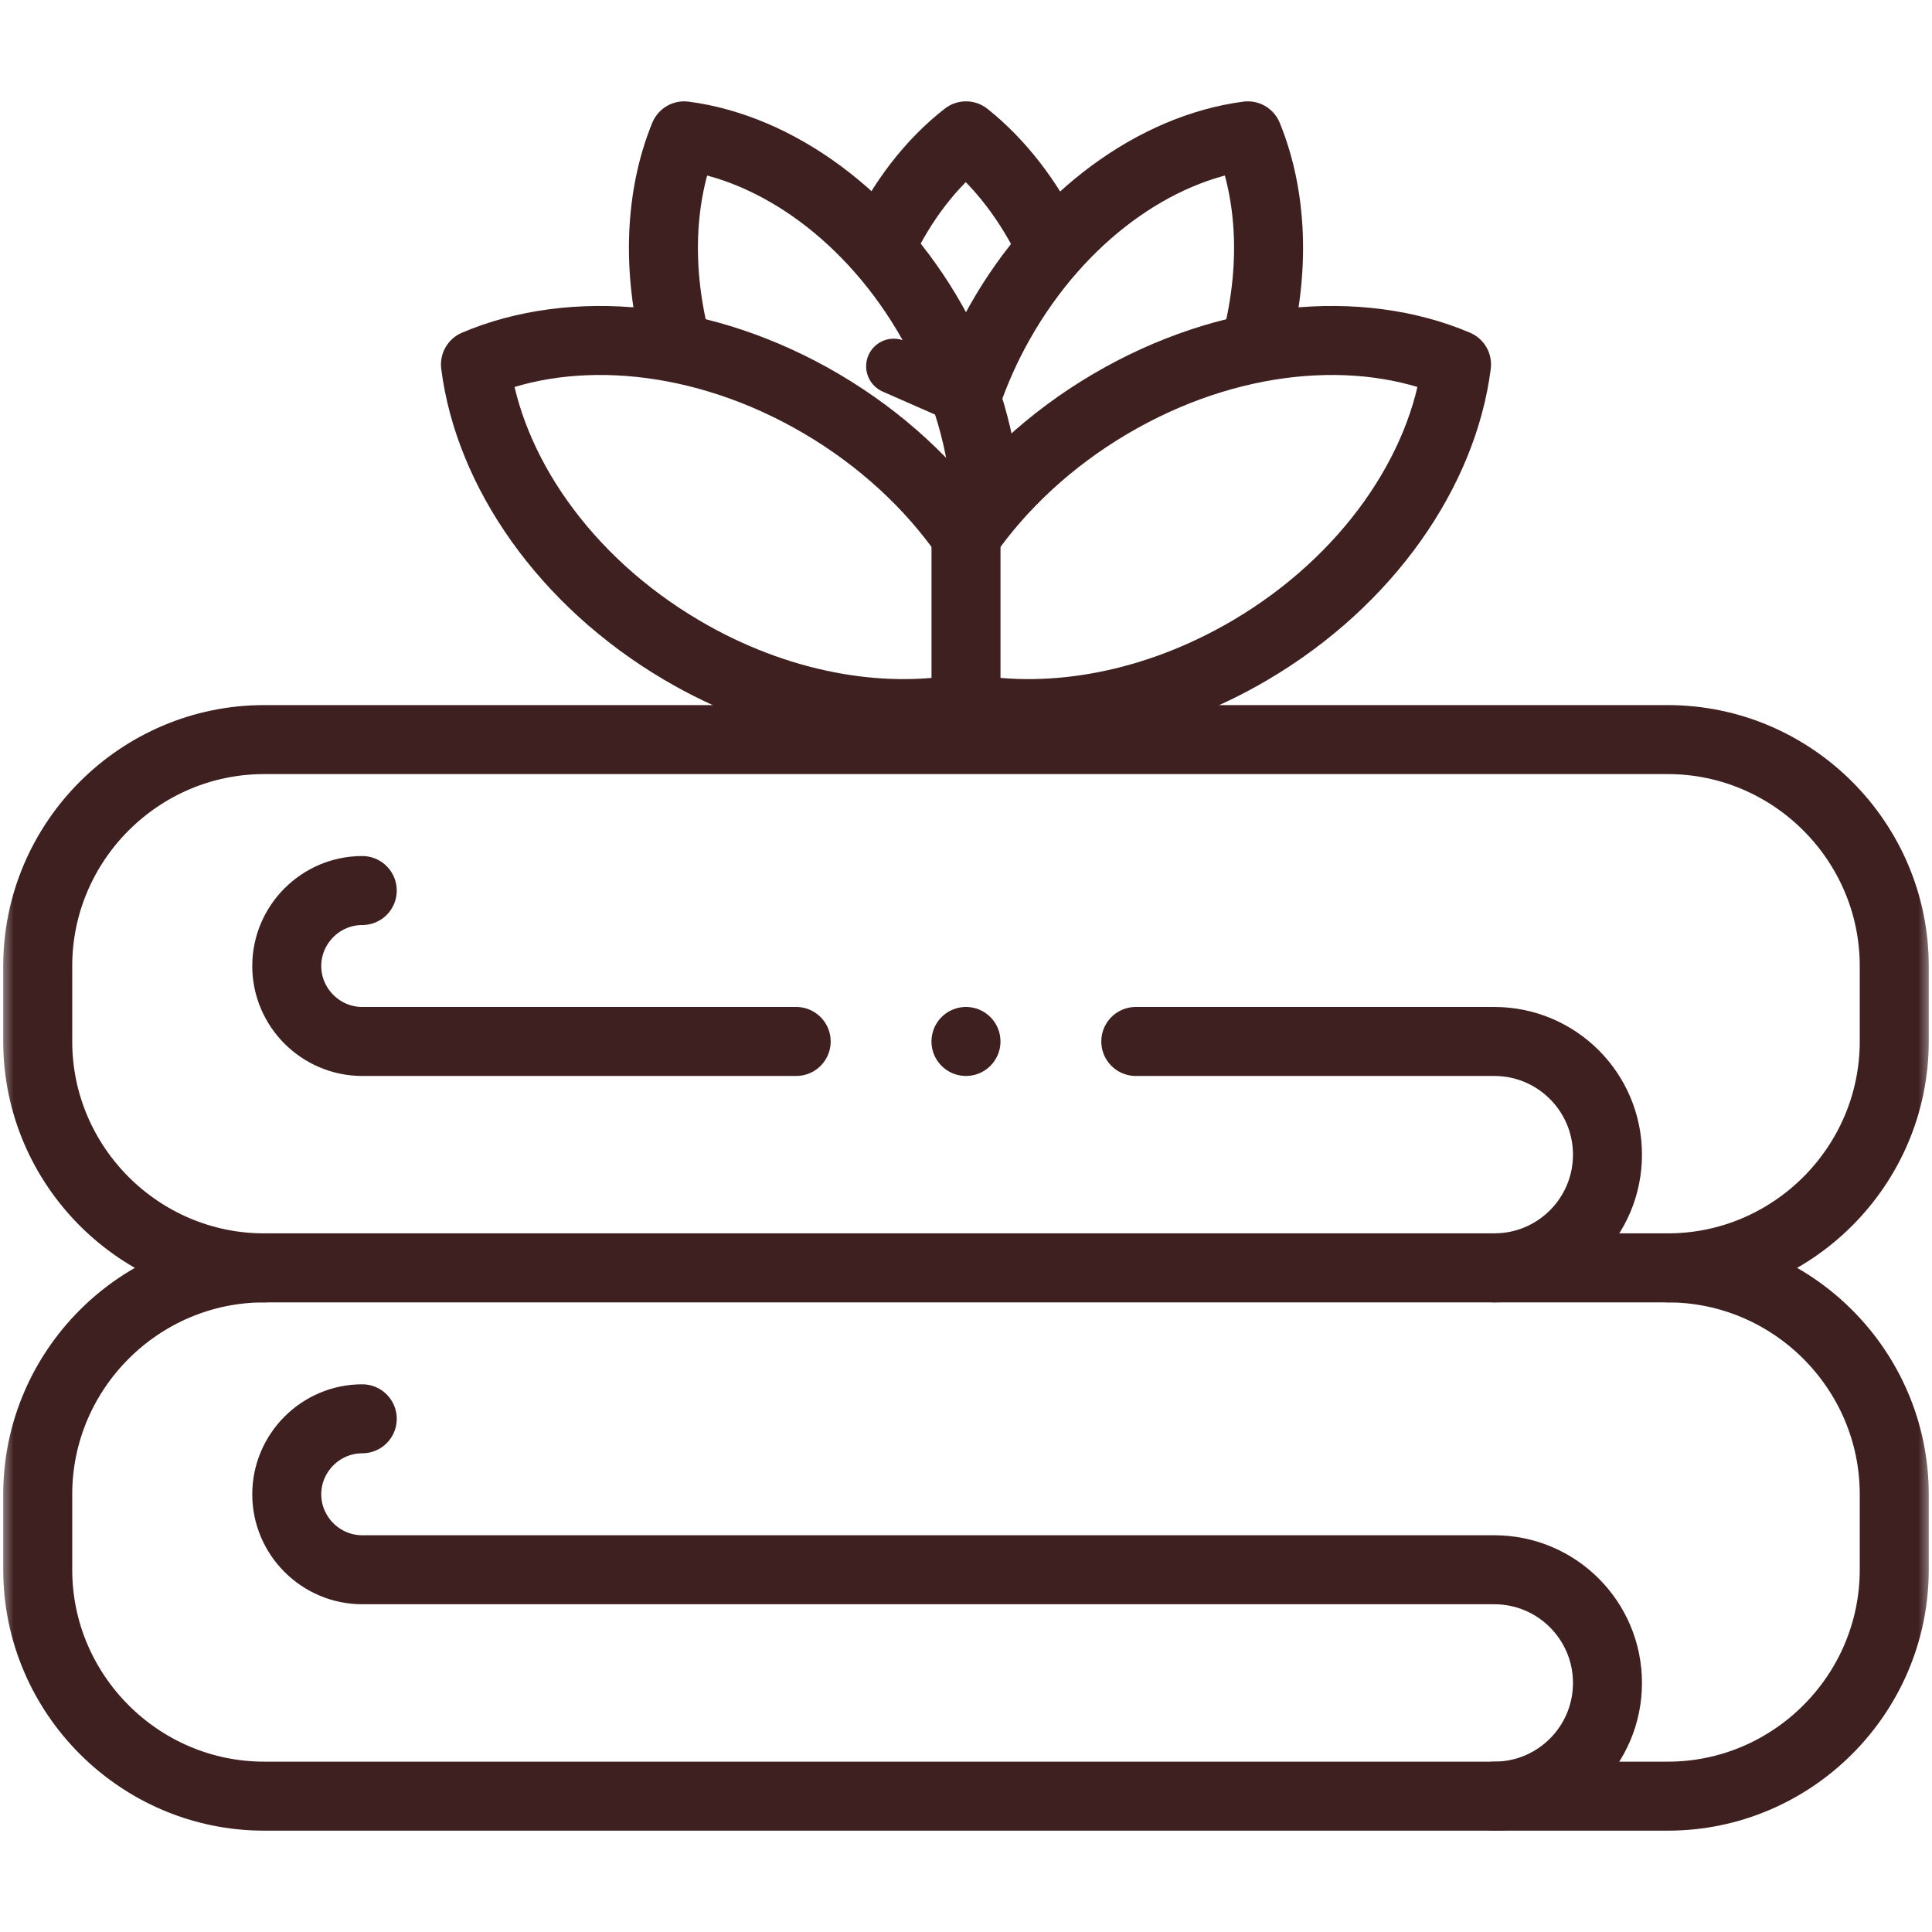
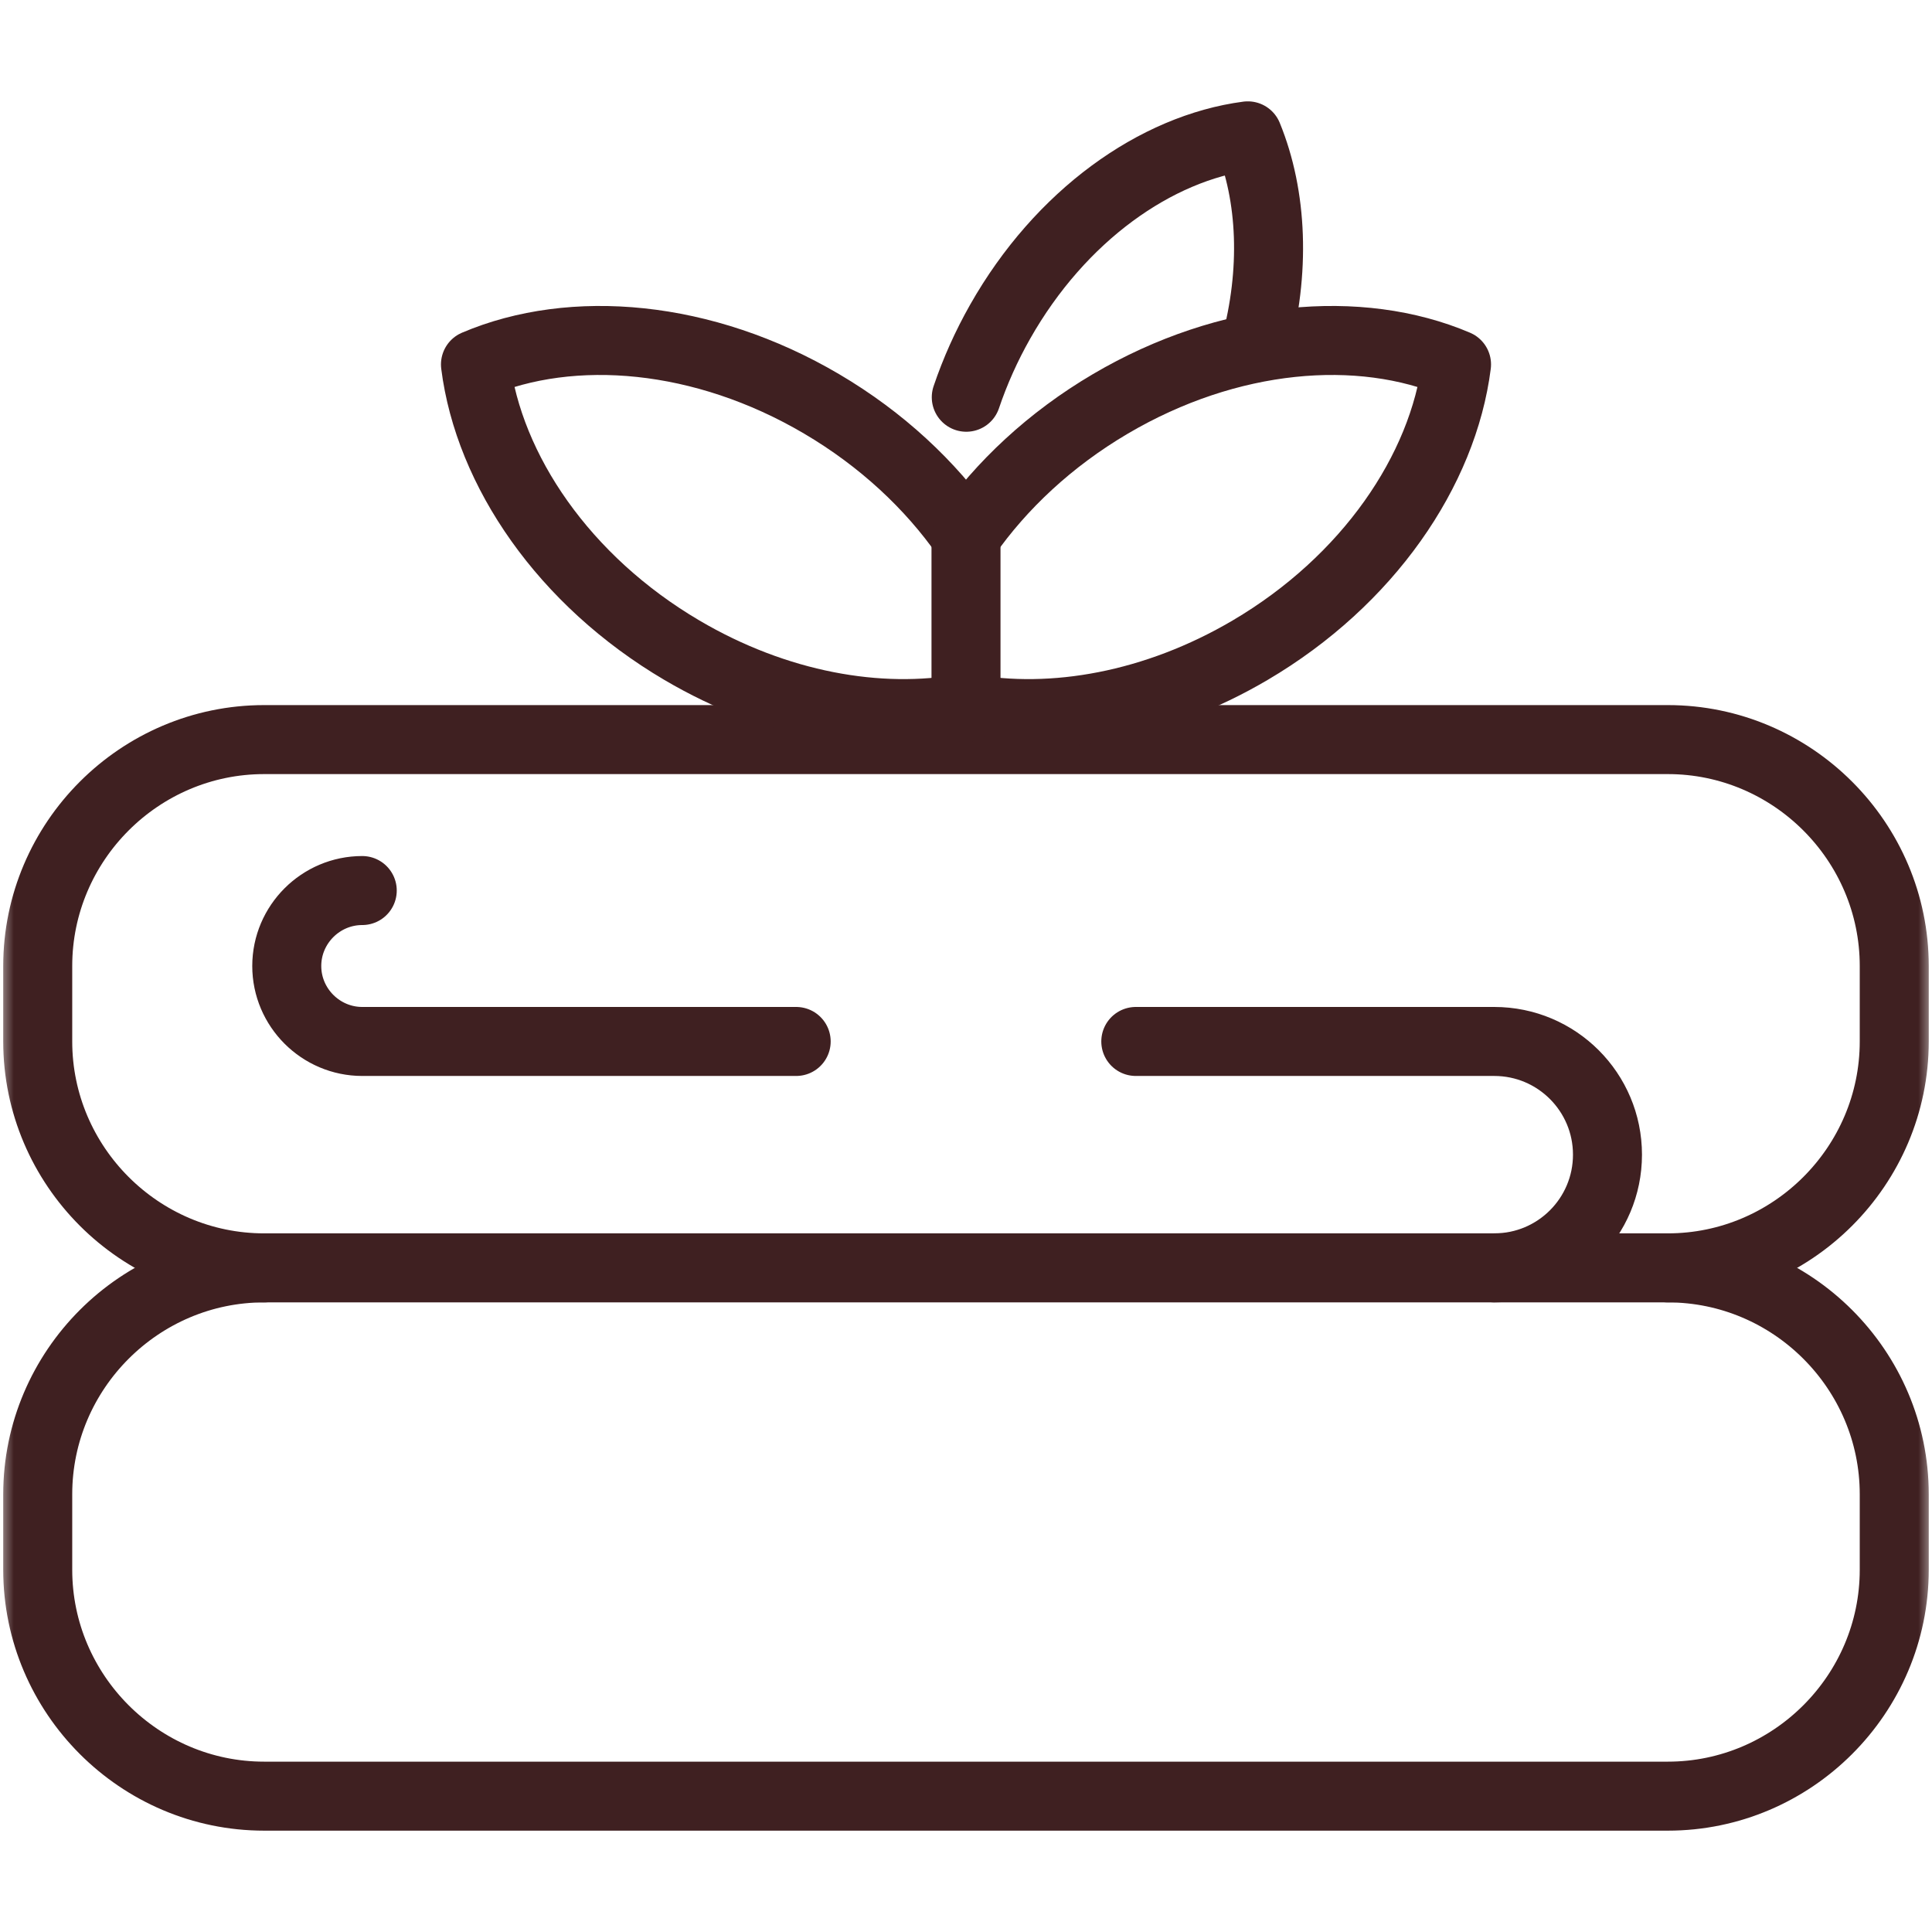
<svg xmlns="http://www.w3.org/2000/svg" width="70" height="70" viewBox="0 0 70 70" fill="none">
-   <path d="M35 14.422L32.382 13.271" stroke="#3F2021" stroke-width="2" stroke-miterlimit="2.613" stroke-linecap="round" stroke-linejoin="round" />
  <mask id="mask0_435_2992" style="mask-type:luminance" maskUnits="userSpaceOnUse" x="0" y="0" width="70" height="70">
    <path d="M0 0H70V70H0V0Z" fill="white" />
  </mask>
  <g mask="url(#mask0_435_2992)">
    <path d="M9.57 26.797H60.429C64.941 26.797 68.632 30.488 68.632 35V37.734C68.632 42.246 64.941 45.937 60.429 45.937H9.57C5.058 45.937 1.367 42.246 1.367 37.734V35C1.367 30.488 5.058 26.797 9.57 26.797Z" stroke="#3F2021" stroke-width="2.5" stroke-miterlimit="2.613" stroke-linecap="round" stroke-linejoin="round" />
    <path d="M28.847 37.734H13.125C11.621 37.734 10.39 36.504 10.39 35C10.39 33.496 11.621 32.266 13.125 32.266M54.14 45.937C56.406 45.937 58.242 44.101 58.242 41.836C58.242 39.571 56.406 37.734 54.14 37.734H41.152" stroke="#3F2021" stroke-width="2.5" stroke-miterlimit="2.613" stroke-linecap="round" stroke-linejoin="round" />
    <path d="M60.429 45.938C64.941 45.938 68.632 49.629 68.632 54.141V56.875C68.632 61.387 64.941 65.078 60.429 65.078H9.57C5.059 65.078 1.367 61.387 1.367 56.875V54.141C1.367 49.629 5.058 45.938 9.57 45.938" stroke="#3F2021" stroke-width="2.5" stroke-miterlimit="2.613" stroke-linecap="round" stroke-linejoin="round" />
-     <path d="M54.14 65.078C56.406 65.078 58.242 63.242 58.242 60.977C58.242 58.711 56.406 56.875 54.14 56.875H13.125C11.621 56.875 10.39 55.645 10.39 54.141C10.39 52.637 11.621 51.406 13.125 51.406" stroke="#3F2021" stroke-width="2.5" stroke-miterlimit="2.613" stroke-linecap="round" stroke-linejoin="round" />
    <path d="M17.227 13.205C20.736 11.712 25.488 12.114 29.766 14.632C31.945 15.914 33.719 17.579 35 19.412C36.281 17.579 38.054 15.914 40.233 14.632C44.511 12.114 49.263 11.712 52.773 13.205C52.286 17.049 49.569 21.042 45.291 23.56C41.871 25.572 38.149 26.233 35 25.654C31.851 26.233 28.128 25.572 24.709 23.56C20.431 21.042 17.713 17.049 17.227 13.205Z" stroke="#3F2021" stroke-width="2.5" stroke-miterlimit="2.613" stroke-linecap="round" stroke-linejoin="round" />
    <path d="M45.472 12.579C46.213 9.832 46.105 7.109 45.21 4.922C41.878 5.36 38.418 7.807 36.236 11.658C35.742 12.529 35.331 13.445 35.01 14.393" stroke="#3F2021" stroke-width="2.5" stroke-miterlimit="2.613" stroke-linecap="round" stroke-linejoin="round" />
    <path d="M35 19.412V25.654" stroke="#3F2021" stroke-width="2.5" stroke-miterlimit="2.613" stroke-linecap="round" stroke-linejoin="round" />
-     <path d="M24.513 12.524C23.788 9.796 23.901 7.095 24.79 4.922C28.122 5.36 31.582 7.807 33.763 11.658C34.994 13.83 35.641 16.138 35.739 18.304" stroke="#3F2021" stroke-width="2.5" stroke-miterlimit="2.613" stroke-linecap="round" stroke-linejoin="round" />
-     <path d="M31.906 8.926C32.68 7.278 33.743 5.9 35 4.922C36.237 5.908 37.292 7.282 38.065 8.897" stroke="#3F2021" stroke-width="2.5" stroke-miterlimit="2.613" stroke-linecap="round" stroke-linejoin="round" />
-     <path d="M34.999 37.734H34.999" stroke="#3F2021" stroke-width="2.5" stroke-miterlimit="2.613" stroke-linecap="round" stroke-linejoin="round" />
  </g>
</svg>